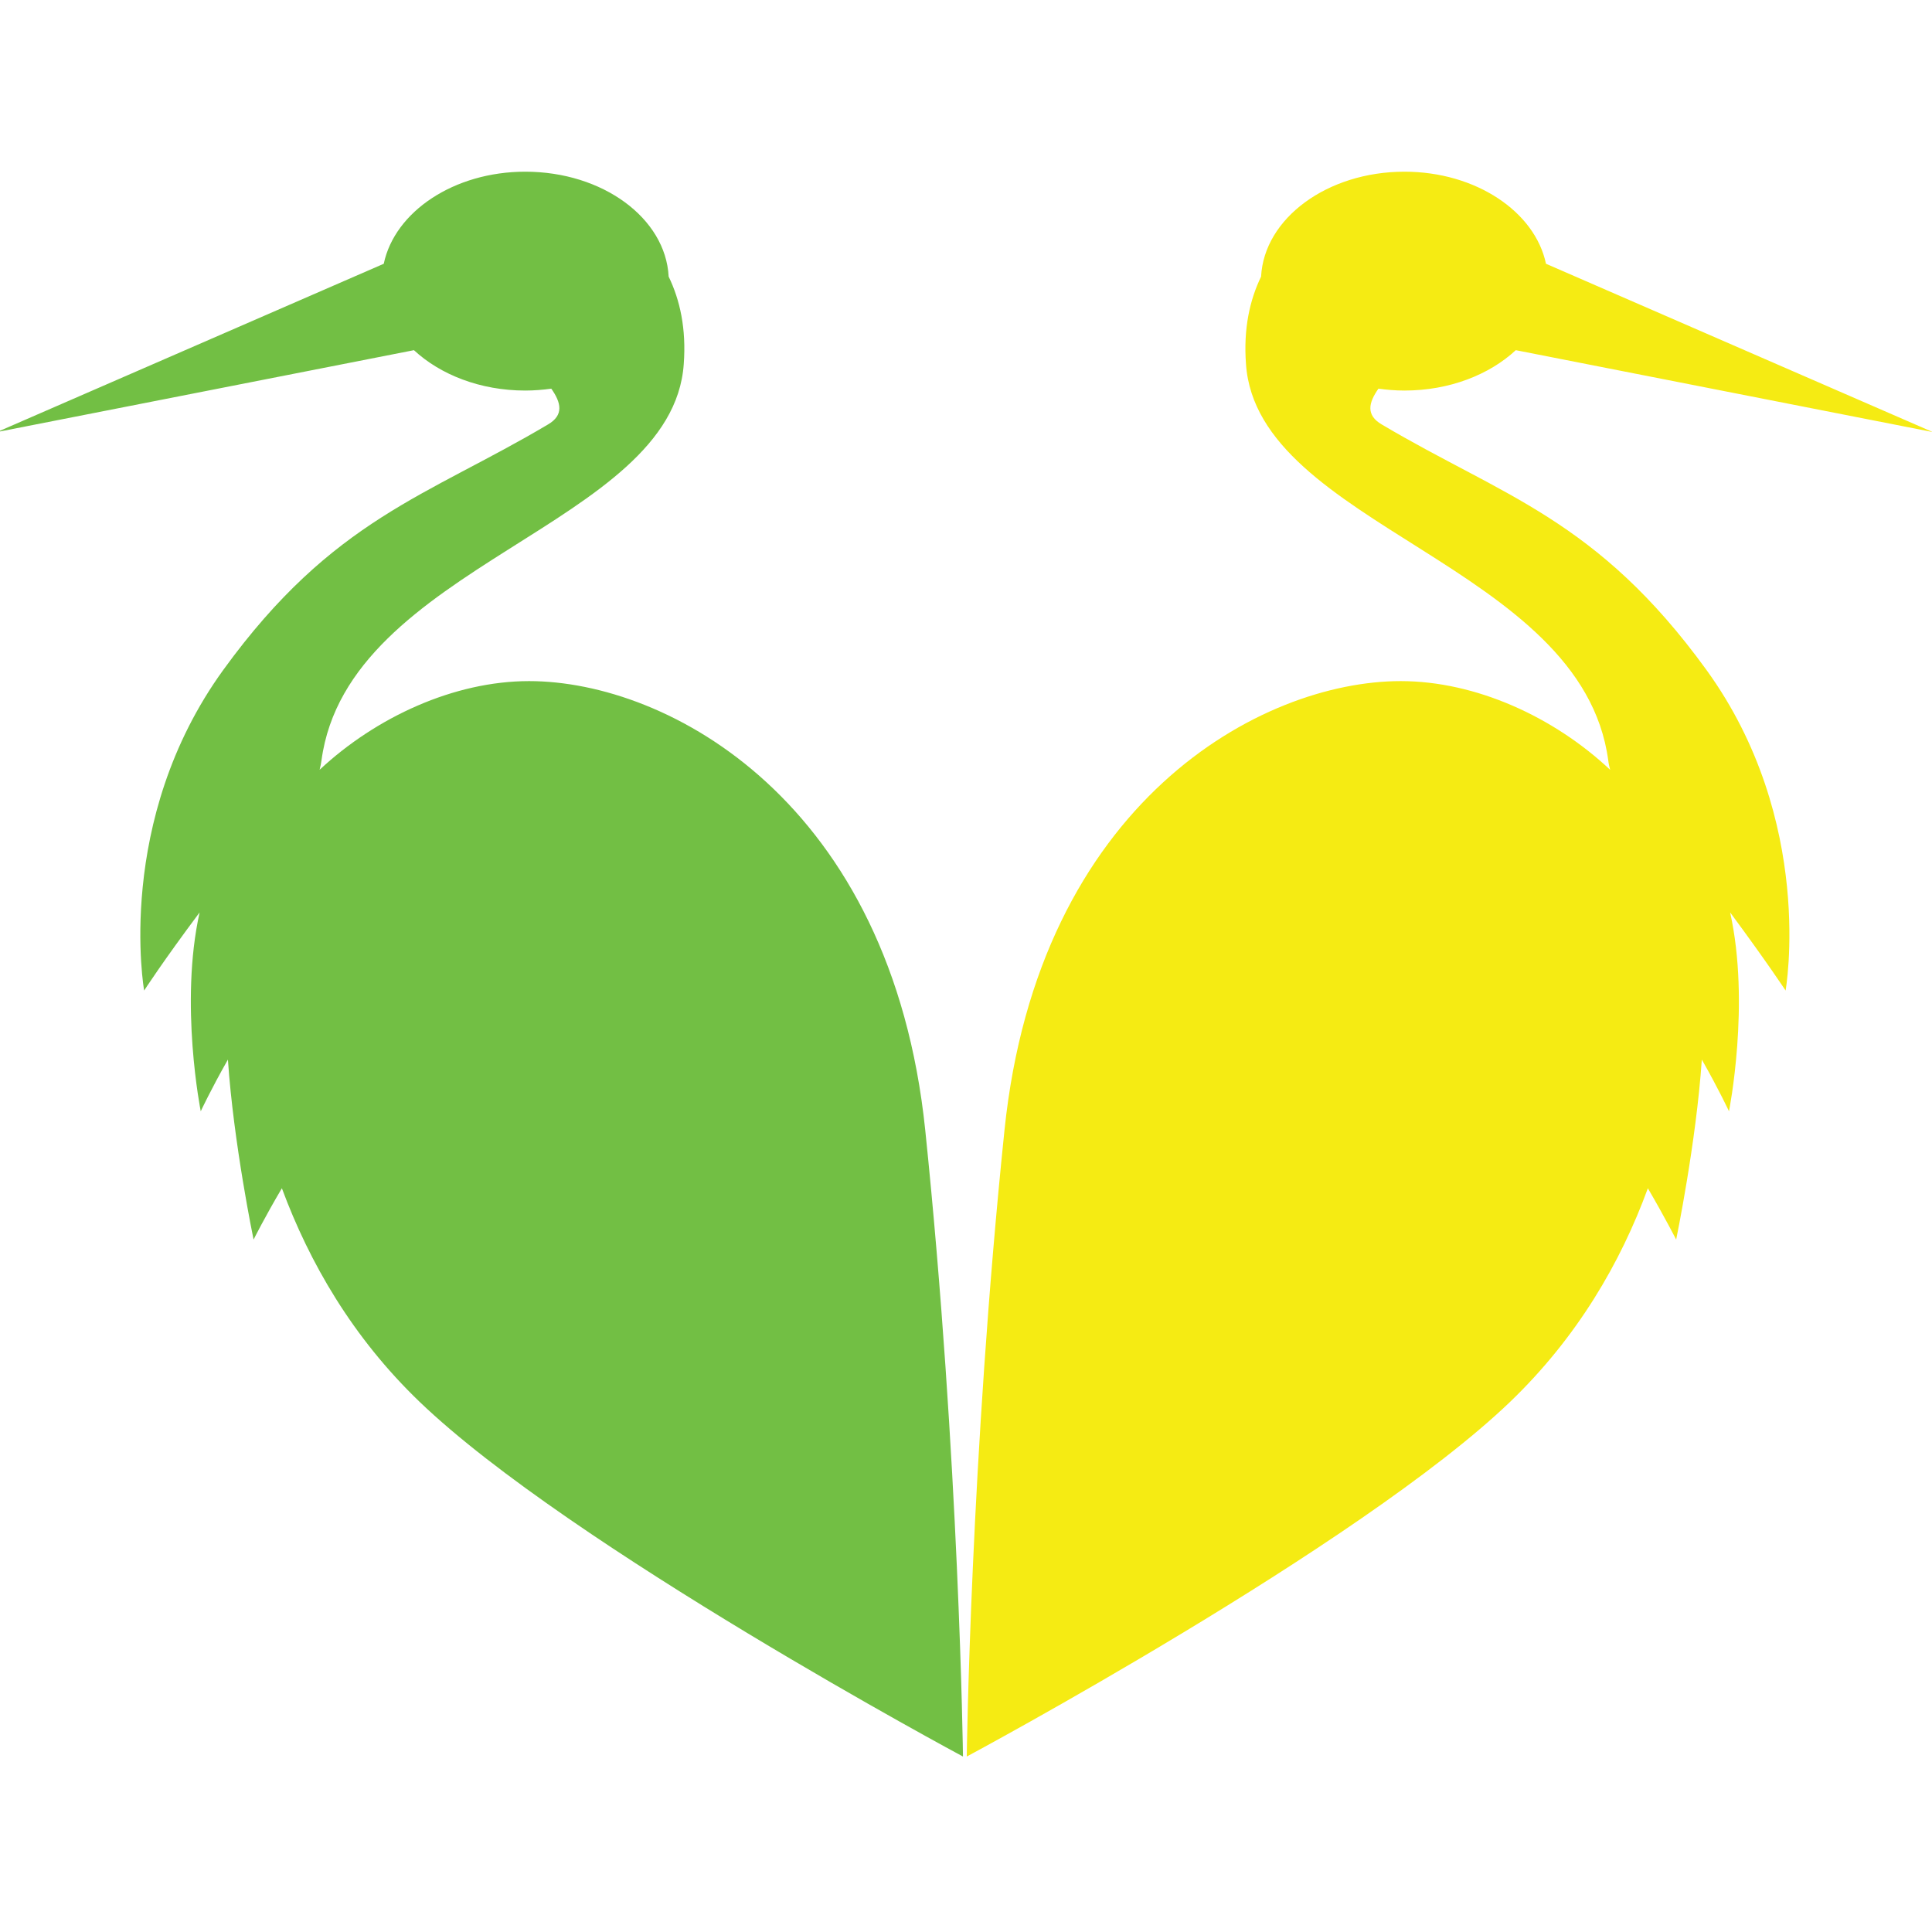
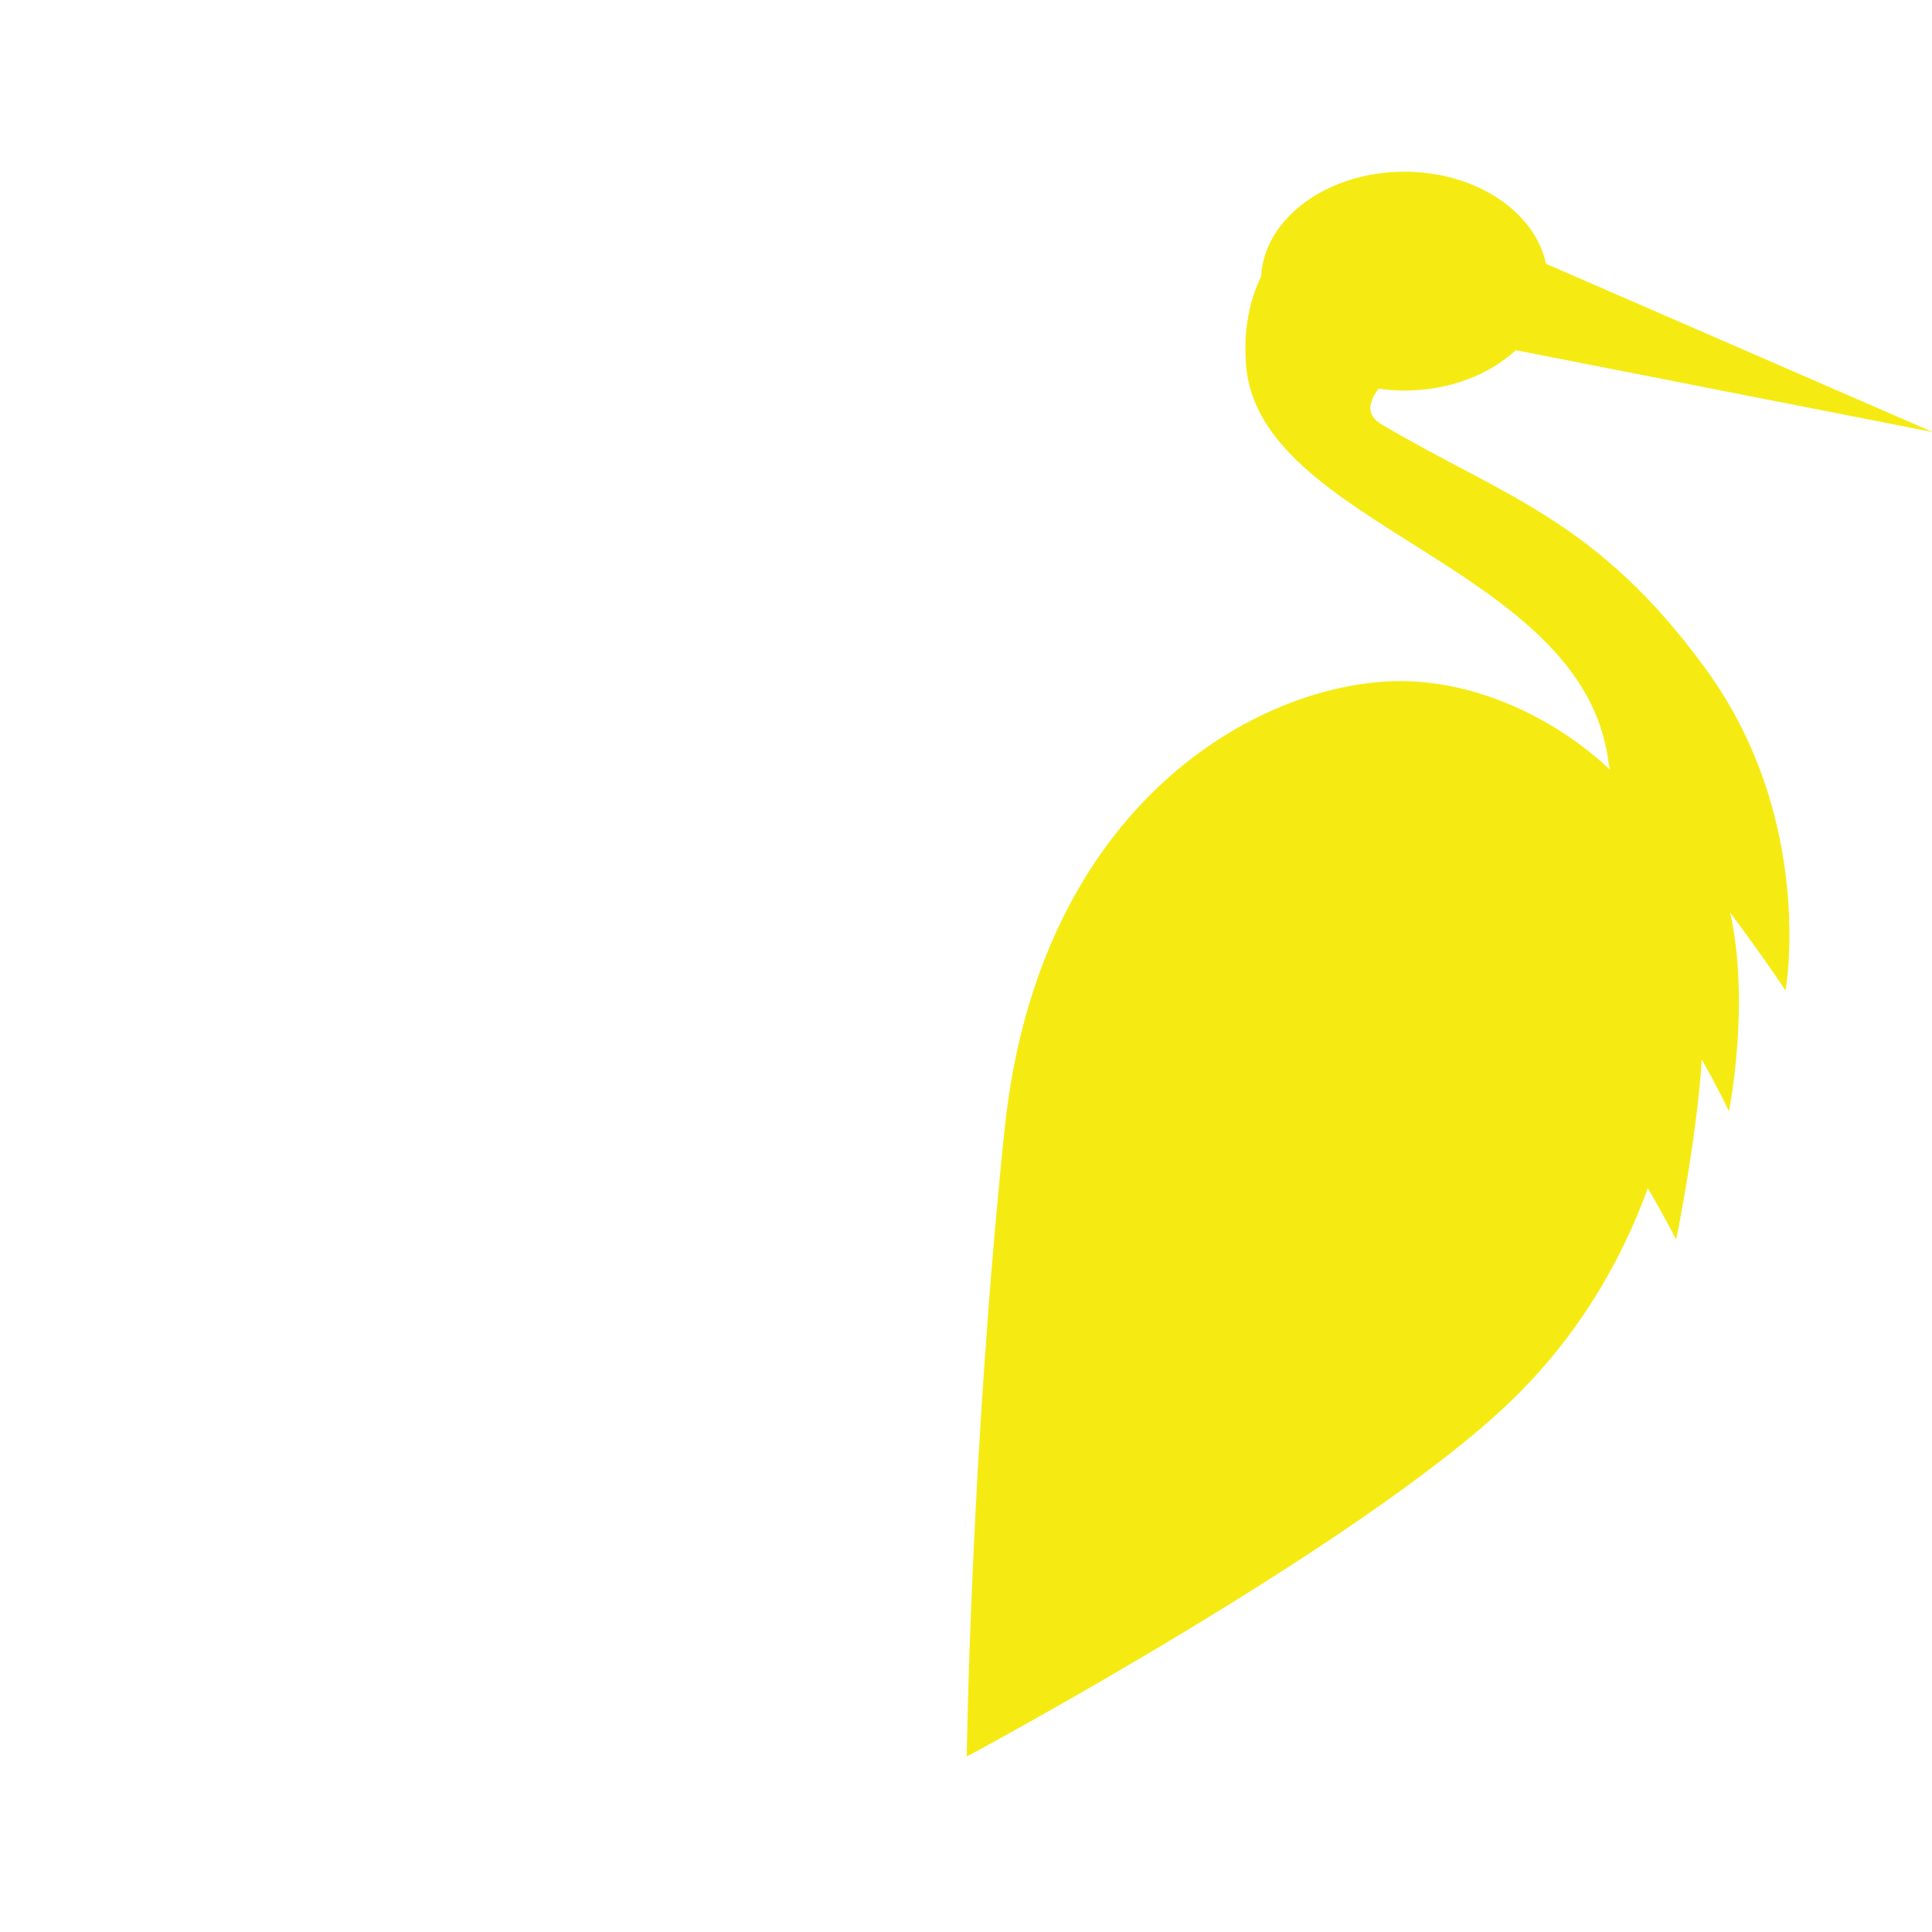
<svg xmlns="http://www.w3.org/2000/svg" viewBox="0 0 512 512" class="logo--jongdhv">
  <desc>Jong DHV logo.</desc>
  <g class="logomark">
-     <path fill="#72BF44" d="M140.2,180.5c-19.8,0-40.5,9.5-55.5,23.5c0.2-0.8,0.4-1.7,0.5-2.5c7-52,93-62,96-105c0.7-9.4-1-17-4-23.2   c-0.8-15.5-17.5-27.8-38-27.8c-18.9,0-34.6,10.6-37.5,24.4L-0.8,114.5l110.5-21.7c7,6.5,17.6,10.7,29.5,10.7c2.4,0,4.7-0.2,6.9-0.5   c2.6,3.7,3.4,7-0.9,9.5c-32,19-57,25-86,65s-21,85-21,85s4.9-7.6,14.7-20.7c-5.4,24.2,0.3,52.7,0.3,52.7s2.7-5.8,7.2-13.7   c1.5,22.2,6.8,47.7,6.8,47.7s3-6,7.5-13.6c7.3,19.7,18.7,39.5,36.5,56.6c39.8,38.2,144,94,144,94s-1-79-10-166   S177.2,180.5,140.2,180.5z" />
    <path fill="#F5EB13" d="M366.2,112.5c-4.3-2.5-3.5-5.8-0.9-9.5c2.2,0.3,4.5,0.5,6.9,0.5c11.9,0,22.5-4.2,29.5-10.7l110.5,21.7   L409.7,69.9c-2.9-13.8-18.6-24.4-37.5-24.4c-20.5,0-37.2,12.4-38,27.8c-3,6.2-4.7,13.8-4,23.2c3,43,89,53,96,105   c0.1,0.9,0.3,1.7,0.5,2.5c-14.9-14-35.6-23.5-55.5-23.5c-37,0-96,32-105,119s-10,166-10,166s104.2-55.8,144-94   c17.8-17.1,29.3-36.9,36.5-56.6c4.5,7.7,7.5,13.6,7.5,13.6s5.3-25.6,6.8-47.7c4.5,7.9,7.2,13.7,7.2,13.7s5.7-28.5,0.3-52.7   c9.7,13.1,14.7,20.7,14.7,20.7s8-45-21-85S398.2,131.5,366.2,112.5z" />
  </g>
</svg>